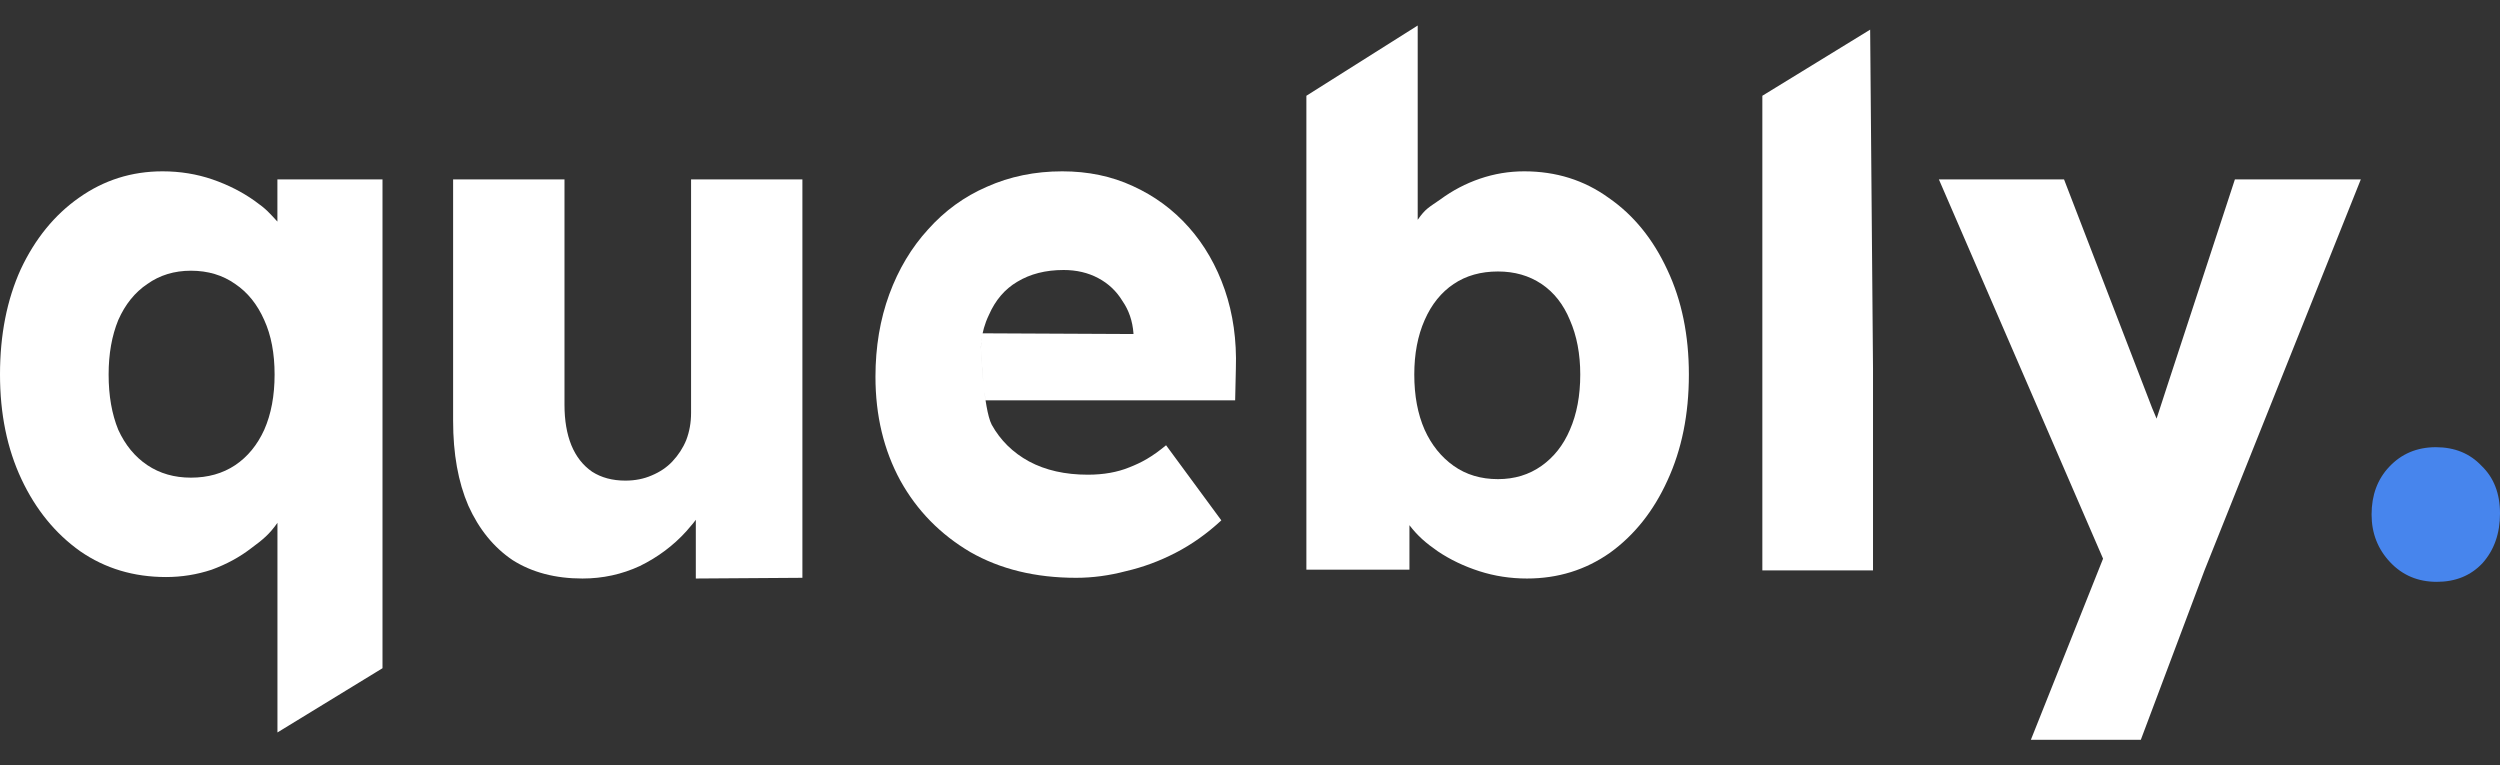
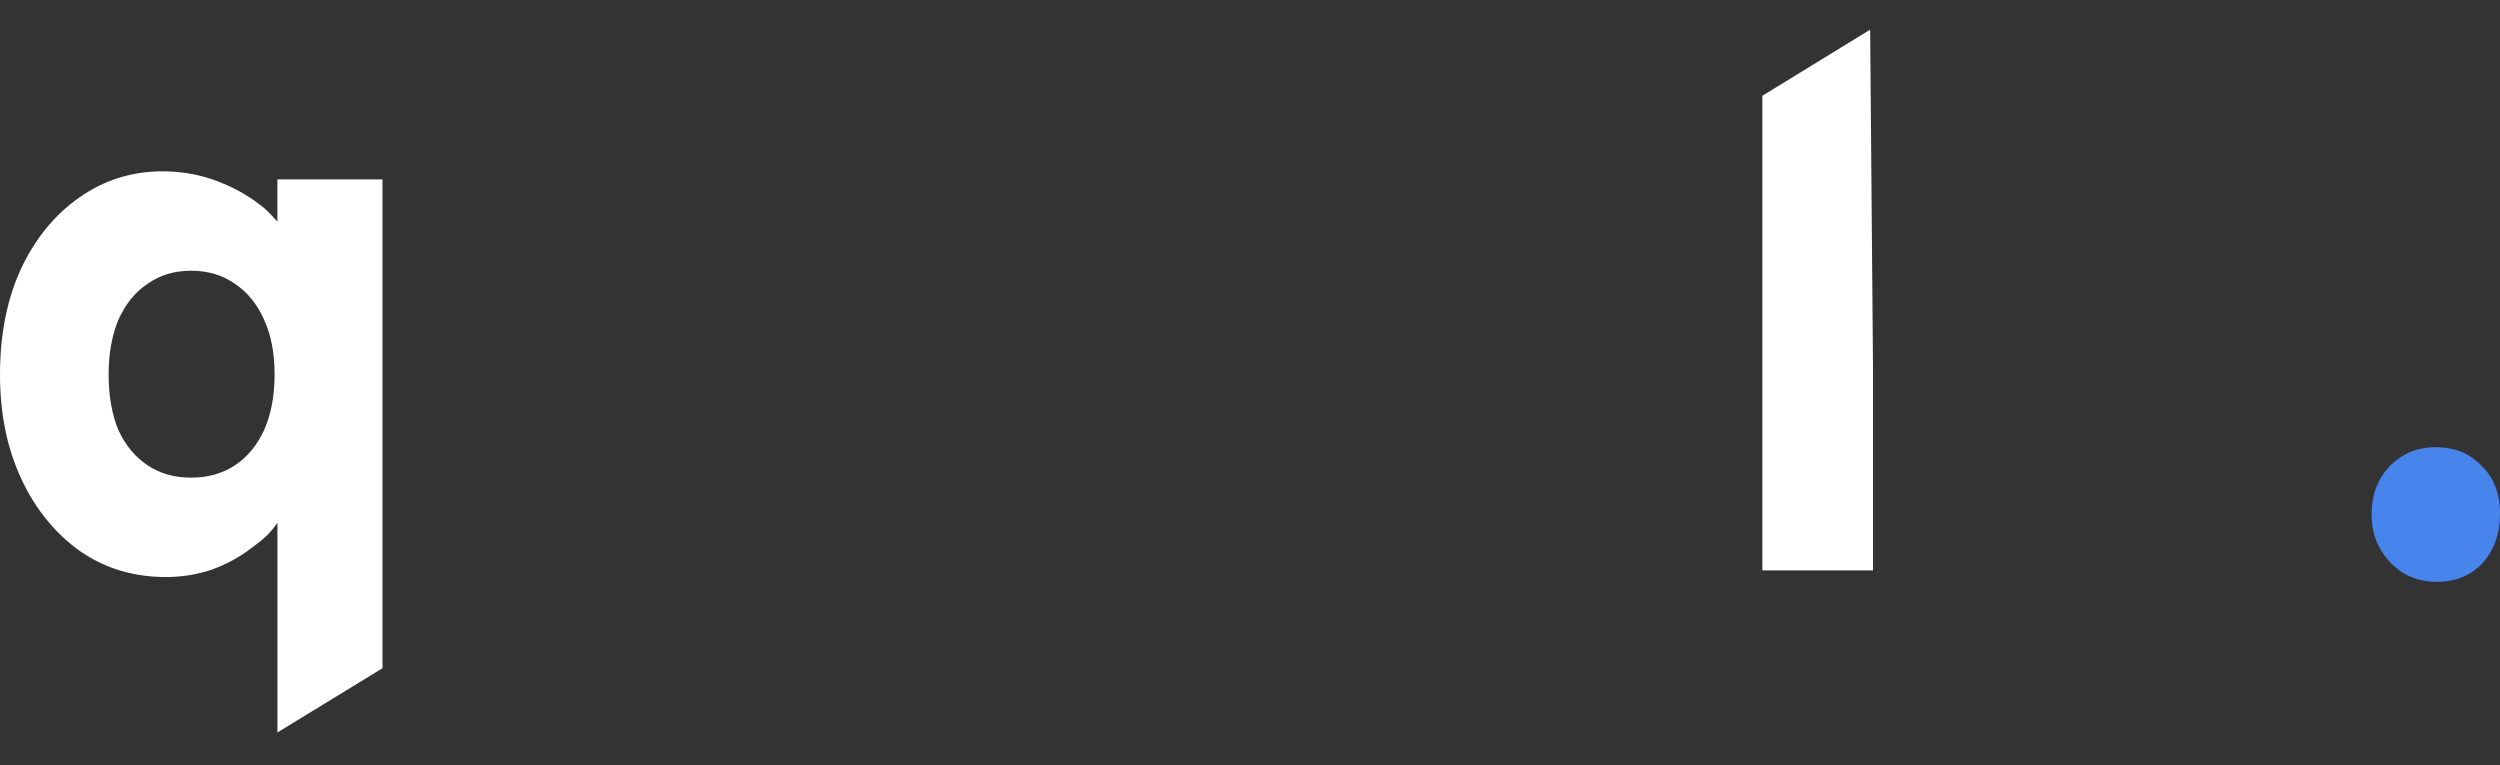
<svg xmlns="http://www.w3.org/2000/svg" width="49" height="15" viewBox="0 0 49 15" fill="none">
  <rect x="0" y="0" width="49" height="15" fill="#333333" stroke="none" />
  <path d="M5.438 14.356V10.247C5.284 10.468 5.156 10.574 4.921 10.747C4.695 10.921 4.438 11.06 4.149 11.166C3.859 11.262 3.561 11.31 3.254 11.31C2.621 11.31 2.061 11.142 1.573 10.805C1.085 10.459 0.7 9.987 0.42 9.391C0.14 8.794 0 8.111 0 7.341C0 6.562 0.136 5.874 0.407 5.277C0.687 4.681 1.067 4.214 1.546 3.877C2.034 3.531 2.58 3.358 3.186 3.358C3.529 3.358 3.855 3.411 4.162 3.516C4.469 3.622 4.745 3.762 4.989 3.935C5.233 4.108 5.27 4.165 5.437 4.343C5.418 4.093 5.408 3.948 5.437 4.343V3.516H7.497V13.097L5.438 14.356ZM3.742 9.362C4.076 9.362 4.365 9.28 4.61 9.117C4.854 8.953 5.043 8.722 5.179 8.424C5.315 8.116 5.382 7.755 5.382 7.341C5.382 6.927 5.315 6.571 5.179 6.273C5.043 5.965 4.854 5.73 4.61 5.566C4.365 5.393 4.076 5.306 3.742 5.306C3.416 5.306 3.132 5.393 2.888 5.566C2.644 5.73 2.454 5.965 2.318 6.273C2.192 6.581 2.129 6.937 2.129 7.341C2.129 7.755 2.192 8.116 2.318 8.424C2.454 8.722 2.644 8.953 2.888 9.117C3.132 9.28 3.416 9.362 3.742 9.362Z" fill="white" />
-   <path d="M11.416 11.339C10.883 11.339 10.427 11.219 10.047 10.978C9.676 10.728 9.387 10.372 9.179 9.91C8.98 9.448 8.881 8.895 8.881 8.251V3.516H11.064V7.933C11.064 8.241 11.109 8.505 11.199 8.727C11.29 8.948 11.425 9.121 11.606 9.246C11.787 9.362 12.004 9.42 12.257 9.42C12.447 9.42 12.618 9.386 12.772 9.319C12.935 9.251 13.07 9.16 13.179 9.044C13.296 8.919 13.387 8.78 13.45 8.626C13.513 8.462 13.545 8.284 13.545 8.092V3.516H15.727V11.325L13.638 11.339V10.175C13.638 10.175 13.703 10.127 13.45 10.415C13.197 10.694 12.894 10.921 12.541 11.094C12.189 11.257 11.814 11.339 11.416 11.339Z" fill="white" />
-   <path d="M21.091 11.325C20.295 11.325 19.604 11.156 19.017 10.82C18.429 10.473 17.973 10.007 17.647 9.42C17.322 8.823 17.159 8.145 17.159 7.385C17.159 6.798 17.25 6.259 17.43 5.768C17.611 5.277 17.864 4.854 18.189 4.498C18.515 4.132 18.899 3.853 19.342 3.661C19.794 3.459 20.286 3.358 20.82 3.358C21.326 3.358 21.787 3.454 22.202 3.646C22.627 3.839 22.993 4.108 23.301 4.455C23.608 4.801 23.843 5.21 24.006 5.681C24.168 6.153 24.241 6.668 24.223 7.226L24.209 7.846H19.317L19.298 7.707L19.289 7.634L19.273 7.491L19.246 7.17L19.236 7.01L19.227 6.849L19.228 6.775L19.233 6.702L19.244 6.613L19.259 6.533L22.217 6.547L22.216 6.546V6.533C22.198 6.292 22.126 6.081 21.999 5.898C21.882 5.705 21.723 5.556 21.525 5.451C21.326 5.345 21.1 5.292 20.847 5.292C20.494 5.292 20.192 5.369 19.938 5.523C19.694 5.667 19.509 5.884 19.383 6.172C19.208 6.533 19.227 6.849 19.227 6.849C19.227 6.849 19.274 8.005 19.437 8.323C19.608 8.631 19.852 8.871 20.169 9.044C20.494 9.218 20.878 9.304 21.321 9.304C21.629 9.304 21.9 9.256 22.135 9.16C22.379 9.064 22.575 8.958 22.855 8.727L23.938 10.199C23.658 10.459 23.359 10.671 23.043 10.834C22.727 10.998 22.401 11.118 22.067 11.195C21.741 11.281 21.416 11.325 21.091 11.325Z" fill="white" />
-   <path d="M29.929 11.339C29.604 11.339 29.292 11.291 28.994 11.195C28.696 11.099 28.424 10.969 28.18 10.805C27.945 10.642 27.787 10.505 27.625 10.294V11.166H25.605V1.877L27.787 0.5V4.308C27.941 4.087 28 4.07 28.235 3.906C28.47 3.733 28.727 3.598 29.007 3.502C29.288 3.406 29.577 3.358 29.875 3.358C30.499 3.358 31.05 3.531 31.529 3.877C32.017 4.214 32.401 4.686 32.681 5.292C32.962 5.888 33.102 6.571 33.102 7.341C33.102 8.121 32.962 8.813 32.681 9.42C32.41 10.016 32.035 10.488 31.556 10.834C31.077 11.171 30.535 11.339 29.929 11.339ZM29.36 9.391C29.685 9.391 29.97 9.304 30.214 9.131C30.458 8.958 30.643 8.722 30.77 8.424C30.905 8.116 30.973 7.755 30.973 7.341C30.973 6.937 30.905 6.581 30.77 6.273C30.643 5.965 30.458 5.73 30.214 5.566C29.97 5.402 29.685 5.321 29.36 5.321C29.026 5.321 28.736 5.402 28.492 5.566C28.248 5.73 28.058 5.965 27.923 6.273C27.787 6.581 27.72 6.937 27.72 7.341C27.72 7.755 27.787 8.116 27.923 8.424C28.058 8.722 28.248 8.958 28.492 9.131C28.736 9.304 29.026 9.391 29.36 9.391Z" fill="white" />
  <path d="M34.542 11.18V1.877L36.655 0.581L36.711 7.226V11.18H34.542Z" fill="white" />
-   <path d="M39.805 14.5L41.22 10.95L38.002 3.516H40.455L42.182 7.998L42.269 8.205C42.342 7.983 42.394 7.822 42.475 7.572L43.804 3.516H46.272L43.208 11.18L41.96 14.5H39.805Z" fill="white" />
  <path d="M46.483 10.084C46.483 9.706 46.598 9.394 46.827 9.151C47.068 8.894 47.373 8.765 47.742 8.765C48.11 8.765 48.409 8.887 48.638 9.13C48.879 9.361 49 9.672 49 10.064C49 10.457 48.886 10.781 48.657 11.038C48.428 11.282 48.129 11.404 47.761 11.404C47.392 11.404 47.087 11.275 46.846 11.018C46.604 10.761 46.483 10.45 46.483 10.084Z" fill="#4785ED" />
</svg>